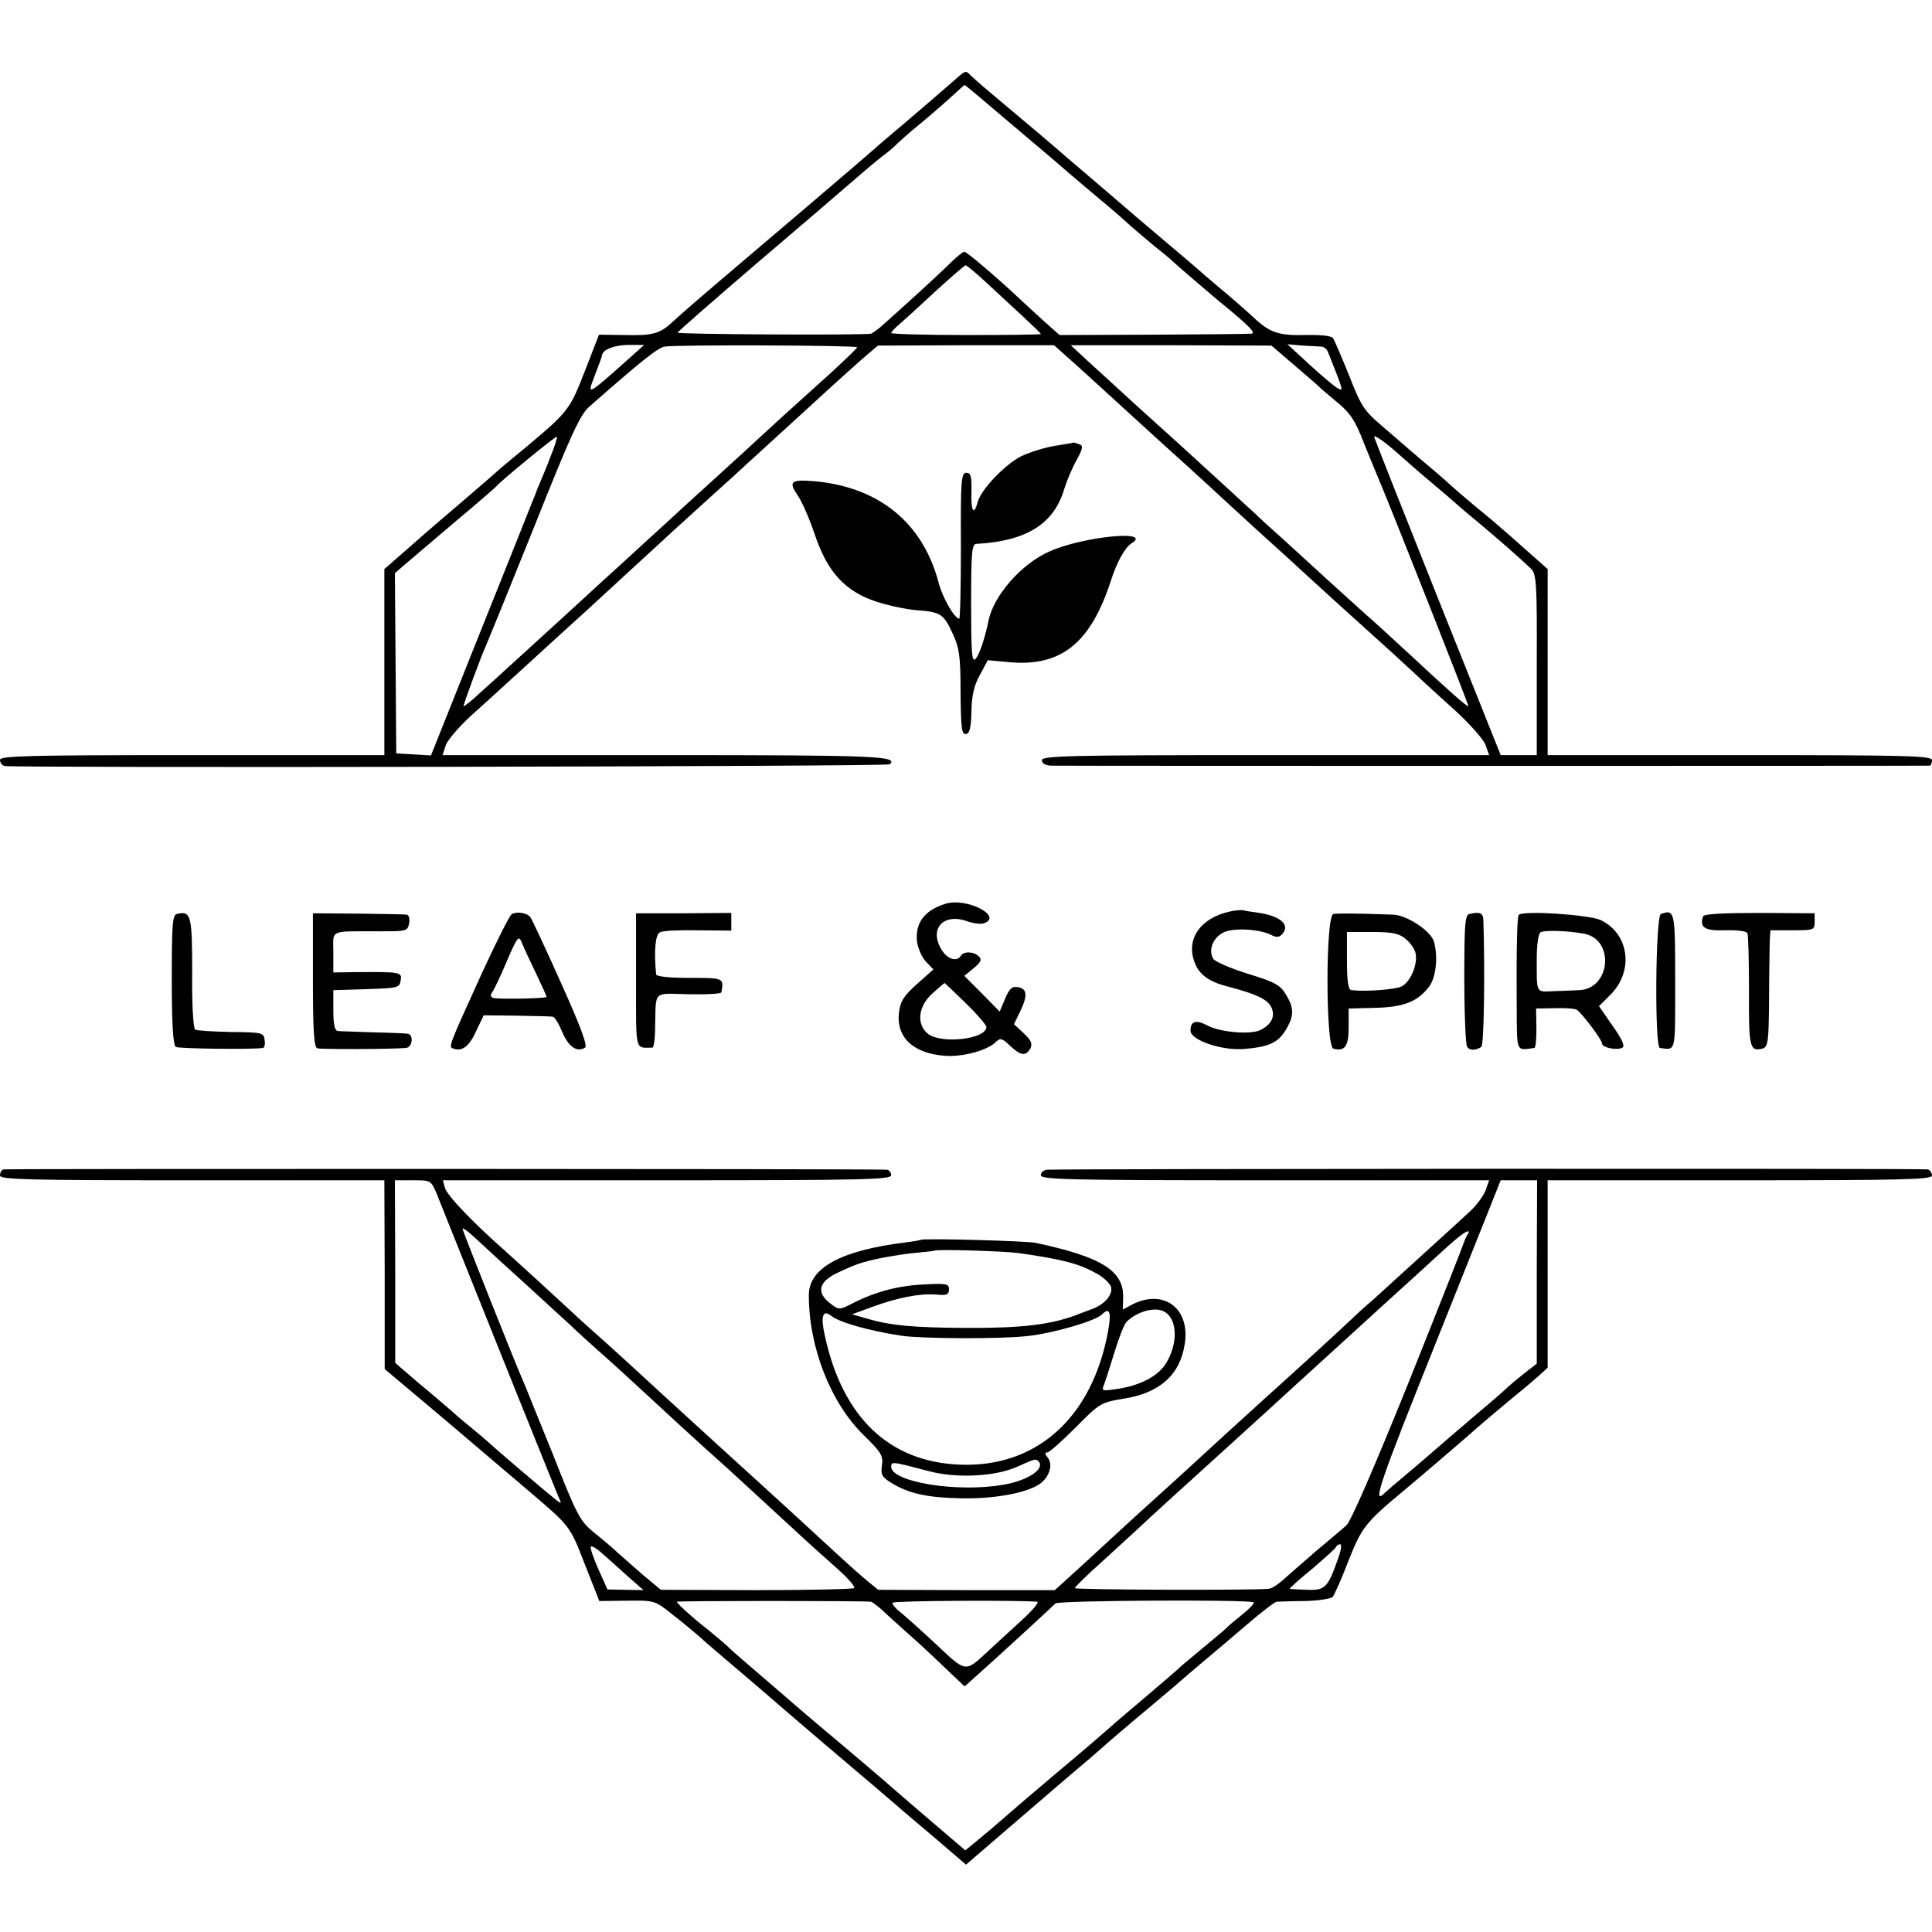
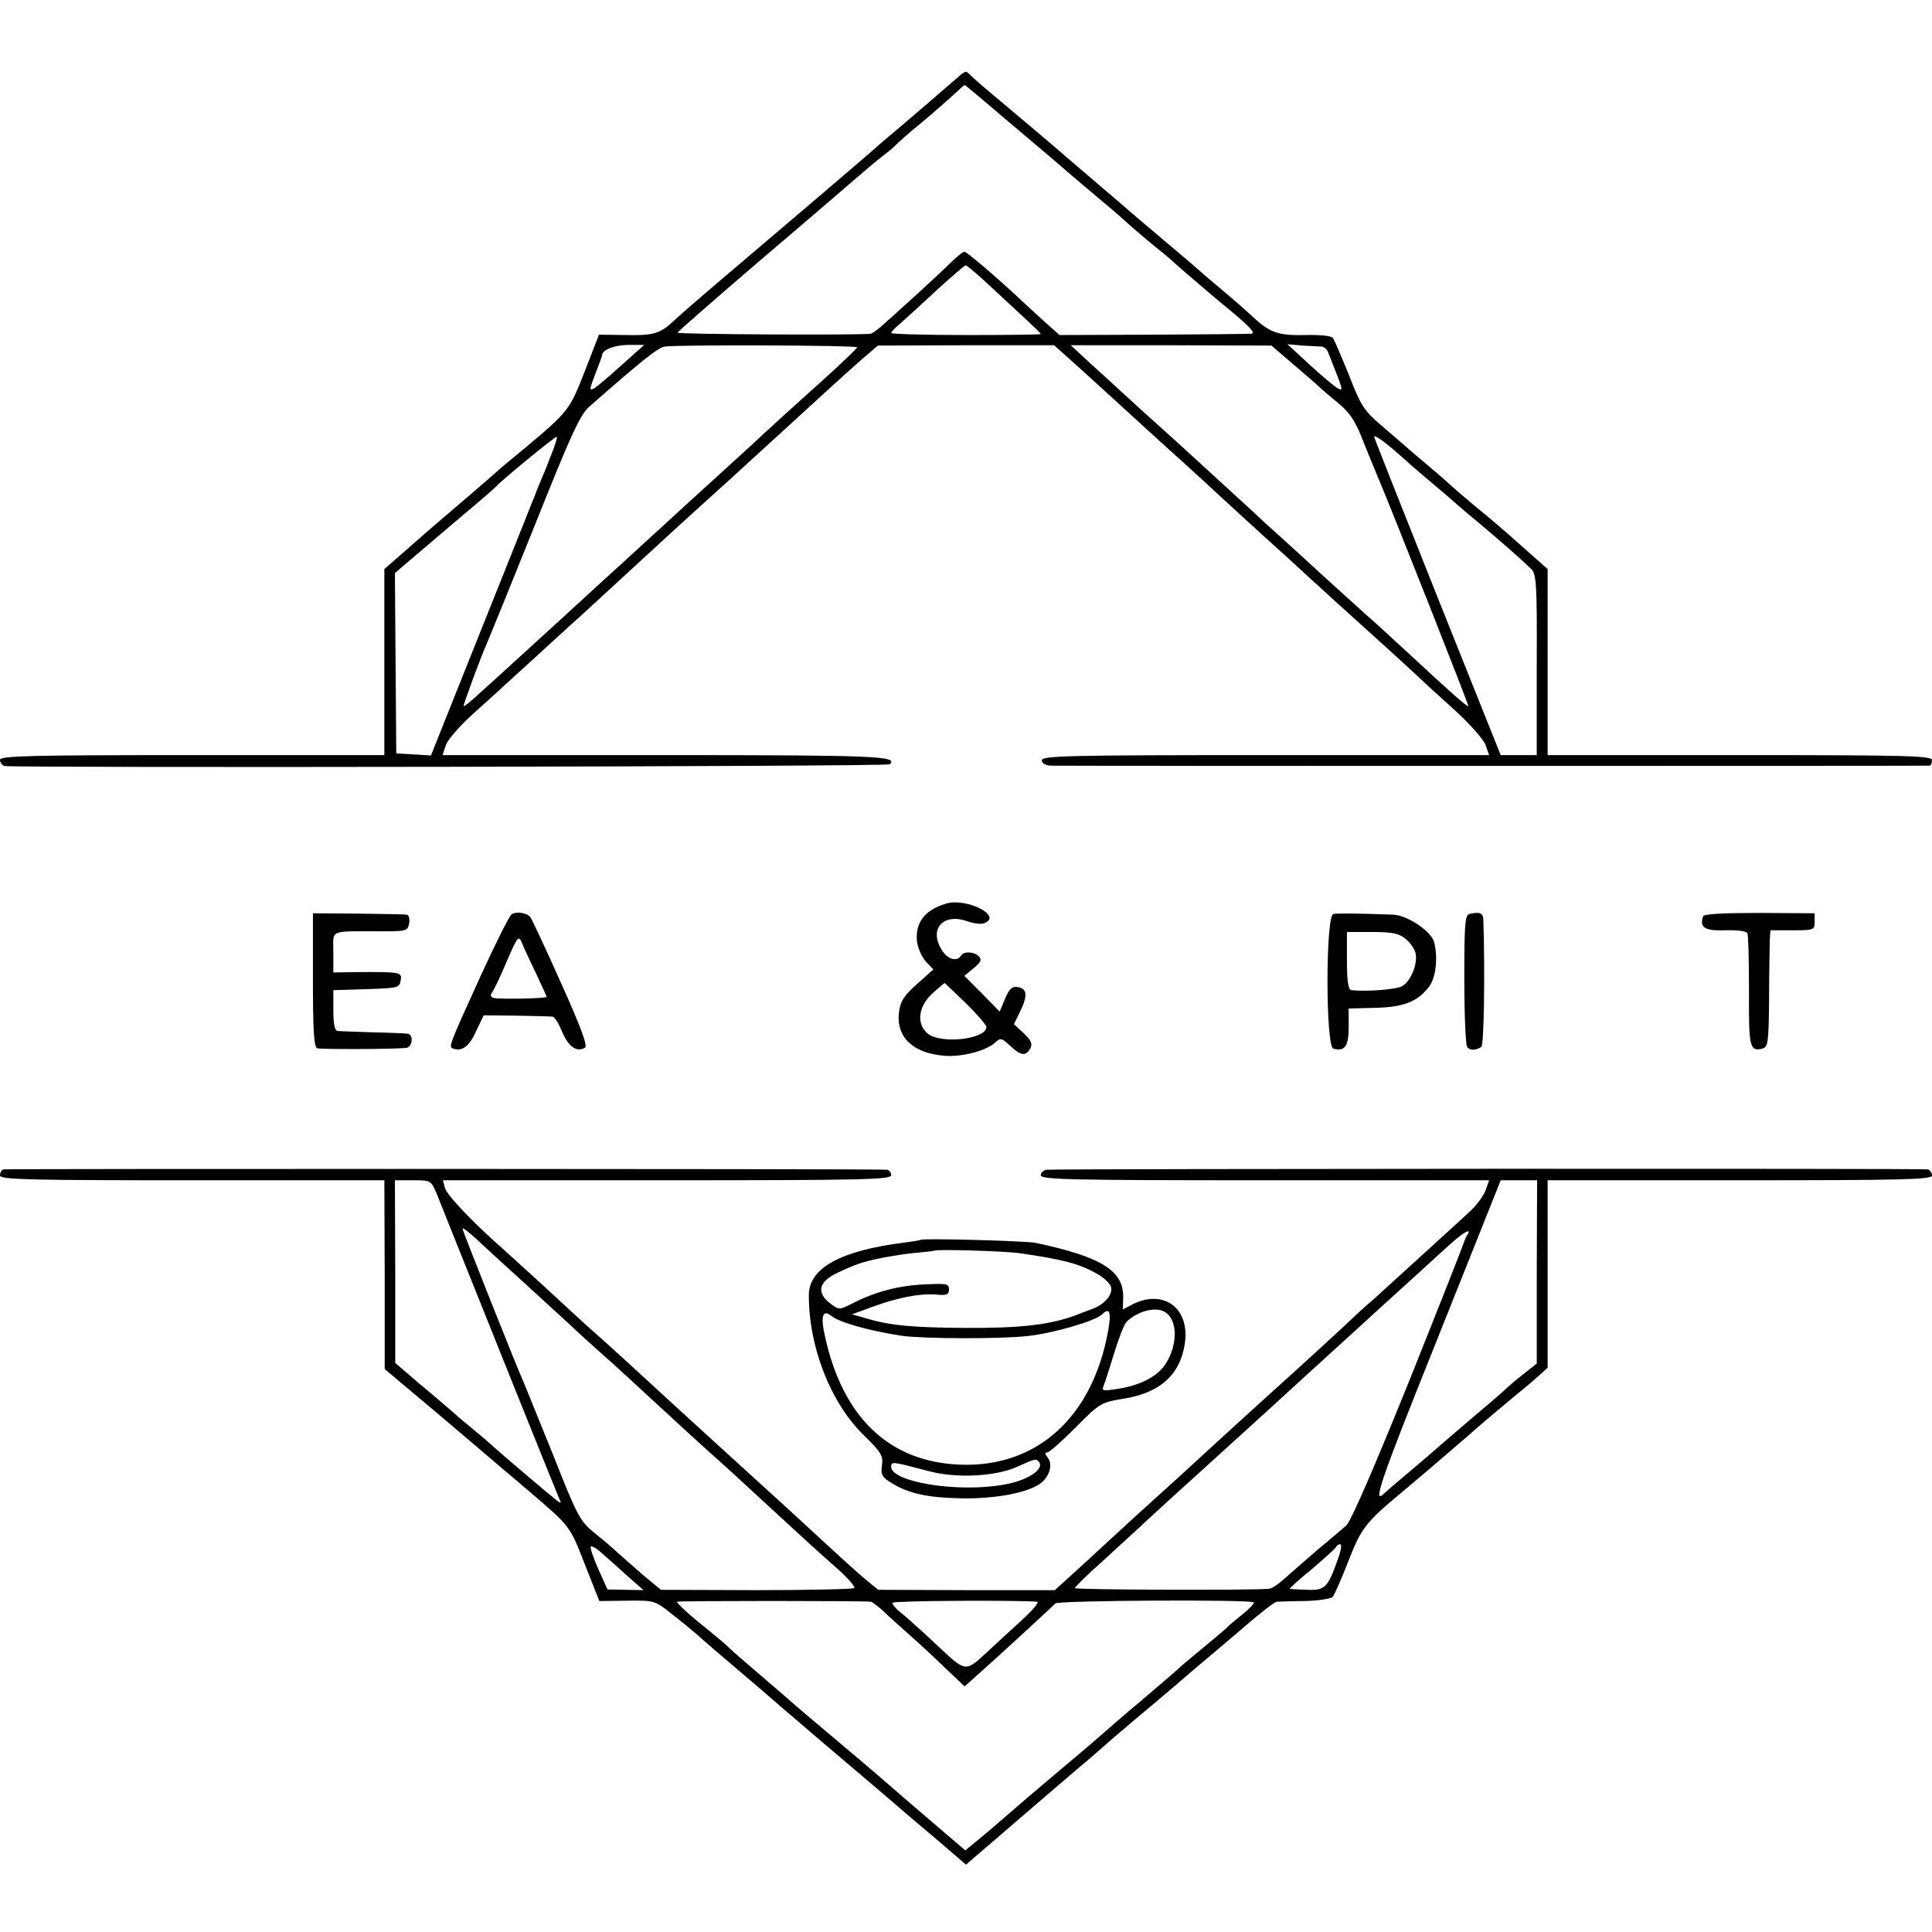
<svg xmlns="http://www.w3.org/2000/svg" version="1.0" width="568pt" height="568pt" viewBox="0 0 568 568" preserveAspectRatio="xMidYMid meet">
  <g transform="translate(0,568) scale(0.1,-0.1)" fill="#000000" stroke="none">
    <path d="M2800 5439 c-51 -44 -77 -67 -150 -129 -36 -30 -70 -59 -76 -65 -28 -25 -319 -273 -463 -395 -67 -57 -99 -85 -131 -114 -39 -37 -60 -43 -142 -41 l-77 1 -42 -108 c-44 -113 -48 -118 -173 -223 -27 -22 -58 -48 -70 -58 -54 -48 -134 -116 -175 -151 -25 -21 -74 -64 -108 -94 l-63 -55 0 -273 0 -274 -565 0 c-476 0 -565 -2 -565 -14 0 -8 6 -16 13 -18 21 -6 2597 -2 2603 5 25 24 -36 27 -661 27 l-654 0 10 30 c6 16 40 55 75 87 36 32 84 76 108 98 24 22 76 69 115 105 39 36 89 81 110 100 48 44 225 207 261 240 15 14 65 59 110 100 46 41 95 86 110 100 15 14 67 61 115 105 48 44 106 97 129 118 23 21 63 57 89 80 l48 41 259 1 259 0 38 -34 c32 -28 139 -126 243 -221 15 -14 63 -57 106 -96 44 -40 93 -85 109 -100 17 -16 71 -65 119 -109 49 -44 104 -94 122 -111 30 -28 126 -115 258 -234 27 -25 61 -56 76 -70 14 -14 62 -57 106 -97 43 -39 84 -85 91 -102 l11 -31 -657 0 c-578 0 -658 -2 -658 -15 0 -9 10 -15 26 -16 34 -1 2574 -1 2584 0 4 1 7 8 7 16 0 13 -69 15 -565 15 l-565 0 0 274 0 273 -61 54 c-34 30 -66 59 -73 64 -6 6 -40 35 -76 64 -36 30 -67 57 -70 60 -3 3 -34 31 -70 61 -36 30 -70 60 -76 65 -7 6 -36 31 -66 57 -48 41 -58 57 -92 145 -22 54 -43 103 -47 109 -5 7 -39 10 -81 9 -79 -2 -105 7 -153 52 -16 15 -59 53 -95 83 -36 30 -67 57 -70 60 -3 3 -48 41 -100 85 -52 44 -97 82 -100 85 -3 3 -50 43 -105 90 -55 47 -102 87 -105 90 -4 4 -132 112 -219 185 -13 11 -29 26 -37 33 -16 16 -13 17 -54 -19z m177 -127 c76 -64 149 -126 161 -137 56 -48 70 -59 116 -98 28 -23 60 -52 73 -64 13 -11 42 -36 65 -55 23 -18 46 -37 52 -43 27 -25 96 -83 138 -119 90 -73 112 -96 97 -97 -8 -1 -138 -2 -289 -3 l-275 -1 -45 40 c-24 22 -58 53 -75 69 -66 62 -153 136 -160 136 -4 0 -22 -15 -40 -32 -29 -30 -156 -145 -207 -190 -12 -10 -24 -18 -27 -19 -30 -5 -570 -2 -569 3 2 4 107 96 233 204 127 108 255 218 286 245 31 27 69 59 85 71 16 12 34 27 39 33 6 6 39 36 75 65 36 30 78 67 94 82 17 16 31 28 32 28 2 0 65 -53 141 -118z m-77 -463 c30 -28 79 -73 108 -100 28 -26 52 -49 52 -51 0 -2 -99 -3 -220 -3 -121 0 -220 3 -220 6 0 3 13 17 29 30 15 13 63 57 106 97 43 39 81 72 84 72 3 0 31 -23 61 -51z m-1071 -241 c-35 -32 -72 -63 -81 -69 -16 -9 -16 -5 2 41 11 28 20 53 20 55 0 16 34 30 75 31 l49 0 -65 -58z m691 51 c0 -3 -35 -36 -77 -75 -128 -115 -166 -150 -204 -185 -20 -19 -74 -68 -120 -110 -46 -42 -96 -87 -110 -100 -14 -13 -67 -62 -119 -109 -51 -47 -98 -90 -104 -95 -15 -14 -240 -220 -291 -266 -22 -20 -60 -55 -85 -77 -24 -23 -46 -40 -47 -38 -2 2 51 146 67 181 5 11 68 166 140 345 108 271 135 330 162 354 150 132 202 174 222 177 32 6 566 4 566 -2z m1281 -49 c35 -30 70 -60 77 -67 7 -7 32 -28 56 -48 35 -29 51 -52 76 -118 18 -45 39 -95 46 -112 33 -77 263 -659 261 -661 -3 -3 -50 38 -181 160 -54 50 -108 99 -120 109 -11 10 -64 58 -116 105 -52 48 -115 105 -139 127 -25 22 -57 51 -71 65 -15 14 -69 63 -120 110 -105 96 -109 100 -228 207 -47 43 -110 101 -140 128 l-54 50 295 0 295 -1 63 -54z m85 51 c7 -1 14 -7 17 -13 48 -121 48 -119 29 -109 -9 5 -46 36 -82 69 l-65 60 45 -4 c25 -1 50 -3 56 -3z m-2267 -322 c-11 -30 -26 -65 -32 -79 -6 -14 -11 -27 -12 -30 -1 -3 -5 -14 -10 -25 -4 -11 -73 -183 -153 -383 l-145 -363 -51 3 -51 3 -2 265 -2 265 23 20 c13 11 79 67 147 125 68 57 126 107 129 111 12 15 174 148 177 145 2 -2 -6 -28 -18 -57z m2494 5 c18 -16 61 -54 97 -84 36 -30 67 -57 70 -60 3 -3 32 -28 65 -55 61 -51 125 -107 156 -137 16 -15 18 -42 17 -282 l0 -266 -53 0 -53 0 -186 465 c-102 256 -186 468 -186 471 0 7 33 -16 73 -52z" />
-     <path d="M3100 4369 c-30 -5 -74 -19 -97 -30 -47 -23 -120 -99 -129 -136 -11 -41 -20 -25 -18 32 1 45 -2 55 -15 55 -15 0 -17 -22 -16 -215 0 -118 -2 -215 -5 -214 -14 1 -48 60 -60 104 -46 177 -174 282 -363 300 -72 6 -80 0 -52 -41 13 -19 35 -70 50 -114 37 -112 90 -169 182 -199 37 -12 91 -23 118 -25 70 -5 79 -11 105 -67 20 -43 24 -65 24 -174 1 -105 3 -125 16 -123 11 2 15 19 16 68 1 46 8 76 25 106 l23 43 66 -6 c150 -13 236 57 295 237 19 59 42 100 62 113 64 40 -143 20 -241 -24 -83 -36 -166 -131 -180 -205 -11 -53 -28 -103 -39 -112 -10 -9 -12 24 -12 164 0 147 2 174 15 175 148 8 229 59 259 162 7 23 23 61 36 84 19 35 20 43 8 47 -8 3 -15 5 -16 5 -1 -1 -27 -5 -57 -10z" />
    <path d="M2780 3023 c-62 -19 -90 -56 -84 -112 3 -19 14 -45 26 -58 l22 -23 -48 -43 c-38 -34 -49 -50 -53 -83 -9 -73 41 -121 135 -128 52 -4 126 16 150 41 13 12 18 11 41 -11 32 -30 46 -32 60 -9 7 14 3 24 -19 45 l-29 27 18 37 c23 47 21 68 -7 72 -16 3 -25 -5 -37 -34 l-16 -38 -52 53 -52 52 28 23 c21 17 24 25 15 34 -15 15 -45 16 -53 2 -12 -19 -41 -10 -58 20 -36 61 8 107 78 81 18 -6 40 -9 49 -5 55 21 -53 76 -114 57z m60 -293 c33 -32 60 -64 60 -69 0 -36 -130 -51 -171 -21 -36 28 -30 82 13 120 18 16 34 30 35 30 1 0 29 -27 63 -60z" />
-     <path d="M3615 3000 c-86 -19 -129 -81 -103 -149 13 -36 42 -57 96 -71 84 -22 117 -37 129 -60 14 -27 1 -53 -33 -69 -30 -13 -116 -6 -154 14 -34 18 -50 13 -50 -15 0 -28 91 -59 157 -54 73 6 100 18 123 56 25 41 25 65 0 105 -16 27 -32 36 -111 60 -51 16 -97 36 -102 44 -16 26 0 65 33 79 31 13 106 8 138 -9 13 -7 22 -7 30 1 27 27 -1 54 -65 64 -21 3 -42 6 -48 8 -5 1 -23 0 -40 -4z" />
-     <path d="M520 2993 c-13 -3 -15 -32 -15 -194 0 -130 4 -192 12 -197 9 -5 219 -8 256 -3 5 1 7 11 5 24 -3 21 -7 22 -99 23 -53 1 -100 4 -105 7 -6 3 -10 76 -9 167 0 169 -3 183 -45 173z" />
+     <path d="M3615 3000 z" />
    <path d="M920 2799 c0 -149 3 -198 13 -201 10 -3 209 -3 260 1 20 1 24 40 5 42 -7 1 -53 3 -103 4 -49 2 -96 3 -102 4 -9 1 -13 20 -13 61 l0 59 98 3 c92 3 97 4 100 26 4 24 1 25 -135 24 l-63 -1 0 60 c0 67 -15 61 136 61 79 0 82 0 87 24 2 13 -1 24 -7 25 -6 1 -71 2 -143 3 l-133 1 0 -196z" />
    <path d="M1504 2992 c-6 -4 -46 -83 -89 -177 -97 -213 -97 -213 -82 -218 26 -9 47 7 67 52 l22 46 96 -1 c53 -1 102 -2 107 -3 6 -1 18 -21 28 -45 18 -43 43 -61 67 -46 8 5 -12 60 -71 191 -45 101 -86 188 -90 193 -11 13 -41 17 -55 8z m72 -174 c18 -38 32 -69 31 -69 -6 -5 -144 -7 -156 -3 -9 3 -10 8 -4 17 5 6 25 48 43 91 31 72 35 77 44 55 5 -13 24 -54 42 -91z" />
-     <path d="M1870 2798 c0 -215 -4 -198 48 -198 4 0 8 26 8 58 3 113 -9 101 99 99 52 -1 96 1 96 6 7 42 8 42 -94 42 -57 0 -97 4 -98 10 -7 70 -2 118 11 124 8 5 59 7 113 6 l97 -1 0 26 0 26 -140 -1 -140 0 0 -197z" />
    <path d="M3920 2993 c-23 -5 -23 -390 0 -396 34 -9 45 7 45 63 l0 55 78 2 c84 2 125 18 159 63 20 27 26 87 14 131 -9 32 -80 79 -121 80 -107 4 -162 4 -175 2z m212 -73 c14 -11 28 -31 30 -44 6 -32 -15 -82 -41 -96 -18 -9 -103 -16 -148 -11 -9 1 -13 25 -13 86 l0 85 74 0 c58 0 79 -4 98 -20z" />
    <path d="M4320 2993 c-13 -3 -15 -31 -15 -191 0 -103 4 -192 8 -199 7 -12 24 -12 42 -1 8 5 11 221 6 374 -1 20 -10 24 -41 17z" />
-     <path d="M4465 2990 c-5 -7 -7 -104 -6 -266 1 -142 -3 -132 52 -125 4 1 6 27 6 58 l-1 58 56 1 c30 1 59 -1 64 -5 16 -11 74 -88 74 -99 0 -12 45 -21 60 -12 8 5 -2 26 -29 64 l-40 58 34 34 c69 69 55 179 -29 219 -34 16 -232 29 -241 15z m192 -55 c91 -17 78 -162 -14 -166 -15 -1 -49 -2 -75 -3 -54 -2 -50 -9 -50 98 0 38 5 72 11 75 11 7 79 5 128 -4z" />
-     <path d="M4883 2993 c-16 -6 -19 -392 -3 -394 48 -6 45 -18 45 195 0 208 -1 213 -42 199z" />
    <path d="M5007 2986 c-11 -33 5 -43 64 -41 33 1 62 -2 66 -8 3 -5 5 -82 5 -171 -1 -165 2 -178 39 -169 17 5 19 17 20 147 0 77 2 155 2 171 l2 30 65 0 c63 0 65 1 65 25 l0 25 -162 1 c-107 0 -164 -3 -166 -10z" />
    <path d="M10 2242 c-6 -2 -10 -10 -10 -18 0 -12 84 -14 565 -14 l565 0 1 -277 0 -278 157 -132 c86 -73 171 -145 187 -159 17 -14 52 -44 79 -67 123 -105 121 -102 165 -215 l43 -109 81 1 c80 1 82 1 132 -39 27 -21 61 -49 75 -61 36 -33 69 -60 124 -107 27 -23 88 -75 135 -116 47 -40 97 -83 111 -95 136 -115 226 -192 230 -196 3 -3 47 -40 98 -83 l92 -79 143 123 c78 67 166 143 196 168 30 25 59 51 65 56 6 6 45 39 86 74 41 34 95 80 120 101 25 22 63 54 84 72 22 18 78 66 124 105 46 40 89 73 95 74 7 0 44 2 84 2 40 1 76 7 81 12 5 6 26 53 46 105 39 99 49 113 166 210 68 57 203 173 210 180 5 5 107 91 143 120 10 8 29 25 43 37 l24 22 0 276 0 275 565 0 c476 0 565 2 565 14 0 8 -6 16 -12 18 -11 3 -2527 2 -2590 -1 -10 -1 -18 -8 -18 -16 0 -13 80 -15 659 -15 l659 0 -11 -31 c-7 -17 -28 -45 -47 -62 -45 -42 -233 -212 -283 -258 -22 -18 -56 -50 -76 -69 -46 -43 -131 -121 -242 -221 -46 -42 -96 -87 -110 -100 -111 -102 -214 -196 -229 -209 -9 -8 -62 -56 -116 -106 -54 -50 -113 -104 -131 -120 l-32 -29 -260 0 -259 1 -32 26 c-17 14 -52 45 -78 69 -26 24 -99 91 -162 149 -201 183 -301 274 -340 310 -67 62 -194 178 -216 197 -12 10 -68 61 -125 114 -57 53 -124 113 -148 135 -92 81 -168 161 -173 182 l-6 22 659 0 c579 0 659 2 659 15 0 8 -6 15 -12 16 -39 3 -2590 3 -2598 1z m1275 -74 c9 -24 22 -54 27 -68 101 -253 332 -828 336 -835 3 -5 -3 -3 -14 6 -30 24 -157 132 -179 152 -11 10 -37 33 -58 50 -22 18 -51 42 -65 55 -15 13 -59 51 -99 84 l-71 61 0 268 -1 269 53 0 c53 0 53 0 71 -42z m3233 -228 l0 -269 -32 -25 c-17 -13 -40 -32 -51 -42 -11 -11 -49 -44 -85 -74 -74 -63 -118 -101 -134 -115 -6 -5 -40 -35 -76 -65 -36 -30 -67 -57 -70 -60 -37 -37 -12 35 152 444 l190 476 54 0 53 0 -1 -270z m-3088 70 c15 -14 66 -61 115 -105 48 -44 107 -98 131 -120 23 -22 68 -63 101 -92 32 -28 76 -69 99 -90 46 -43 217 -200 244 -223 15 -13 120 -110 245 -225 22 -20 66 -60 98 -88 31 -28 53 -53 48 -56 -5 -3 -135 -6 -289 -6 l-279 1 -53 44 c-28 25 -62 54 -74 65 -12 12 -43 38 -68 58 -43 35 -51 50 -122 230 -43 105 -81 201 -86 212 -18 39 -180 446 -180 452 0 6 20 -10 70 -57z m2883 38 c-4 -7 -8 -17 -10 -23 -1 -5 -74 -190 -162 -410 -102 -252 -169 -407 -183 -420 -13 -11 -50 -43 -83 -70 -32 -28 -75 -65 -94 -82 -19 -18 -42 -34 -51 -34 -58 -5 -570 -3 -570 2 0 3 34 37 77 75 42 38 90 83 108 99 27 26 168 154 241 220 136 123 191 174 214 195 24 22 156 142 214 195 12 11 62 57 112 102 49 44 109 100 134 122 44 40 69 53 53 29z m-2470 -1000 l49 -43 -53 1 -53 1 -27 60 c-15 34 -25 64 -22 66 2 3 17 -5 31 -18 15 -13 49 -43 75 -67z m2092 53 c-31 -89 -39 -97 -92 -95 -26 1 -49 2 -51 3 -2 1 27 27 65 58 37 32 70 61 71 65 2 5 8 8 12 8 5 0 3 -17 -5 -39z m-1374 -130 c3 -1 17 -11 31 -23 13 -13 49 -45 79 -72 30 -26 79 -72 109 -101 l56 -53 39 35 c39 34 213 194 228 209 8 9 577 12 583 3 2 -3 -13 -19 -33 -35 -20 -16 -42 -34 -48 -41 -6 -6 -41 -35 -76 -64 -35 -29 -66 -55 -69 -59 -3 -3 -50 -43 -105 -90 -55 -46 -102 -87 -105 -90 -3 -3 -63 -55 -135 -115 -71 -60 -132 -112 -135 -115 -3 -3 -36 -31 -73 -63 l-69 -57 -96 82 c-53 45 -108 93 -122 105 -28 25 -159 136 -239 203 -29 25 -59 50 -65 56 -6 5 -45 39 -86 74 -41 35 -79 68 -85 74 -5 6 -32 29 -59 51 -57 45 -96 81 -96 86 0 3 551 3 571 0z m488 0 c8 -1 -15 -27 -49 -58 -35 -32 -80 -73 -99 -91 -64 -59 -61 -59 -149 24 -44 41 -92 84 -106 95 -14 11 -24 24 -22 27 3 6 363 8 425 3z" />
    <path d="M2708 2035 c-2 -1 -23 -5 -48 -8 -186 -23 -281 -74 -282 -153 -1 -153 64 -319 162 -414 50 -49 57 -60 53 -87 -4 -28 -1 -35 28 -53 51 -31 105 -43 204 -45 97 -2 190 15 230 41 30 20 42 58 25 79 -8 10 -9 15 -1 15 6 0 43 33 83 73 71 72 75 74 142 85 106 17 165 70 179 160 17 105 -61 164 -154 117 l-28 -15 1 34 c3 80 -64 121 -257 162 -30 6 -331 14 -337 9z m287 -39 c127 -18 177 -31 227 -59 21 -11 40 -29 44 -39 7 -23 -17 -52 -54 -66 -15 -6 -36 -13 -47 -18 -79 -29 -162 -39 -330 -38 -152 1 -216 7 -285 27 l-45 13 60 22 c74 27 139 40 188 36 30 -3 37 0 37 15 0 17 -7 18 -69 15 -77 -3 -146 -21 -211 -54 -43 -22 -43 -22 -69 -2 -41 31 -35 63 19 89 25 12 53 24 63 27 9 3 18 6 20 6 28 9 95 21 142 26 33 3 60 6 62 7 4 5 203 -1 248 -7z m263 -228 c-46 -255 -210 -403 -436 -394 -208 8 -345 139 -397 379 -13 57 -6 78 18 59 25 -20 110 -44 207 -59 61 -9 290 -10 370 -1 76 8 199 44 219 63 23 23 29 9 19 -47z m168 54 c36 -23 37 -94 2 -150 -23 -38 -76 -66 -147 -76 -39 -6 -43 -5 -36 11 4 10 18 53 31 96 13 43 29 84 36 91 33 32 88 46 114 28z m-373 -438 c21 -22 -31 -57 -103 -69 -136 -24 -330 8 -330 53 0 16 4 15 110 -13 82 -22 197 -16 261 13 51 23 54 24 62 16z" />
  </g>
</svg>